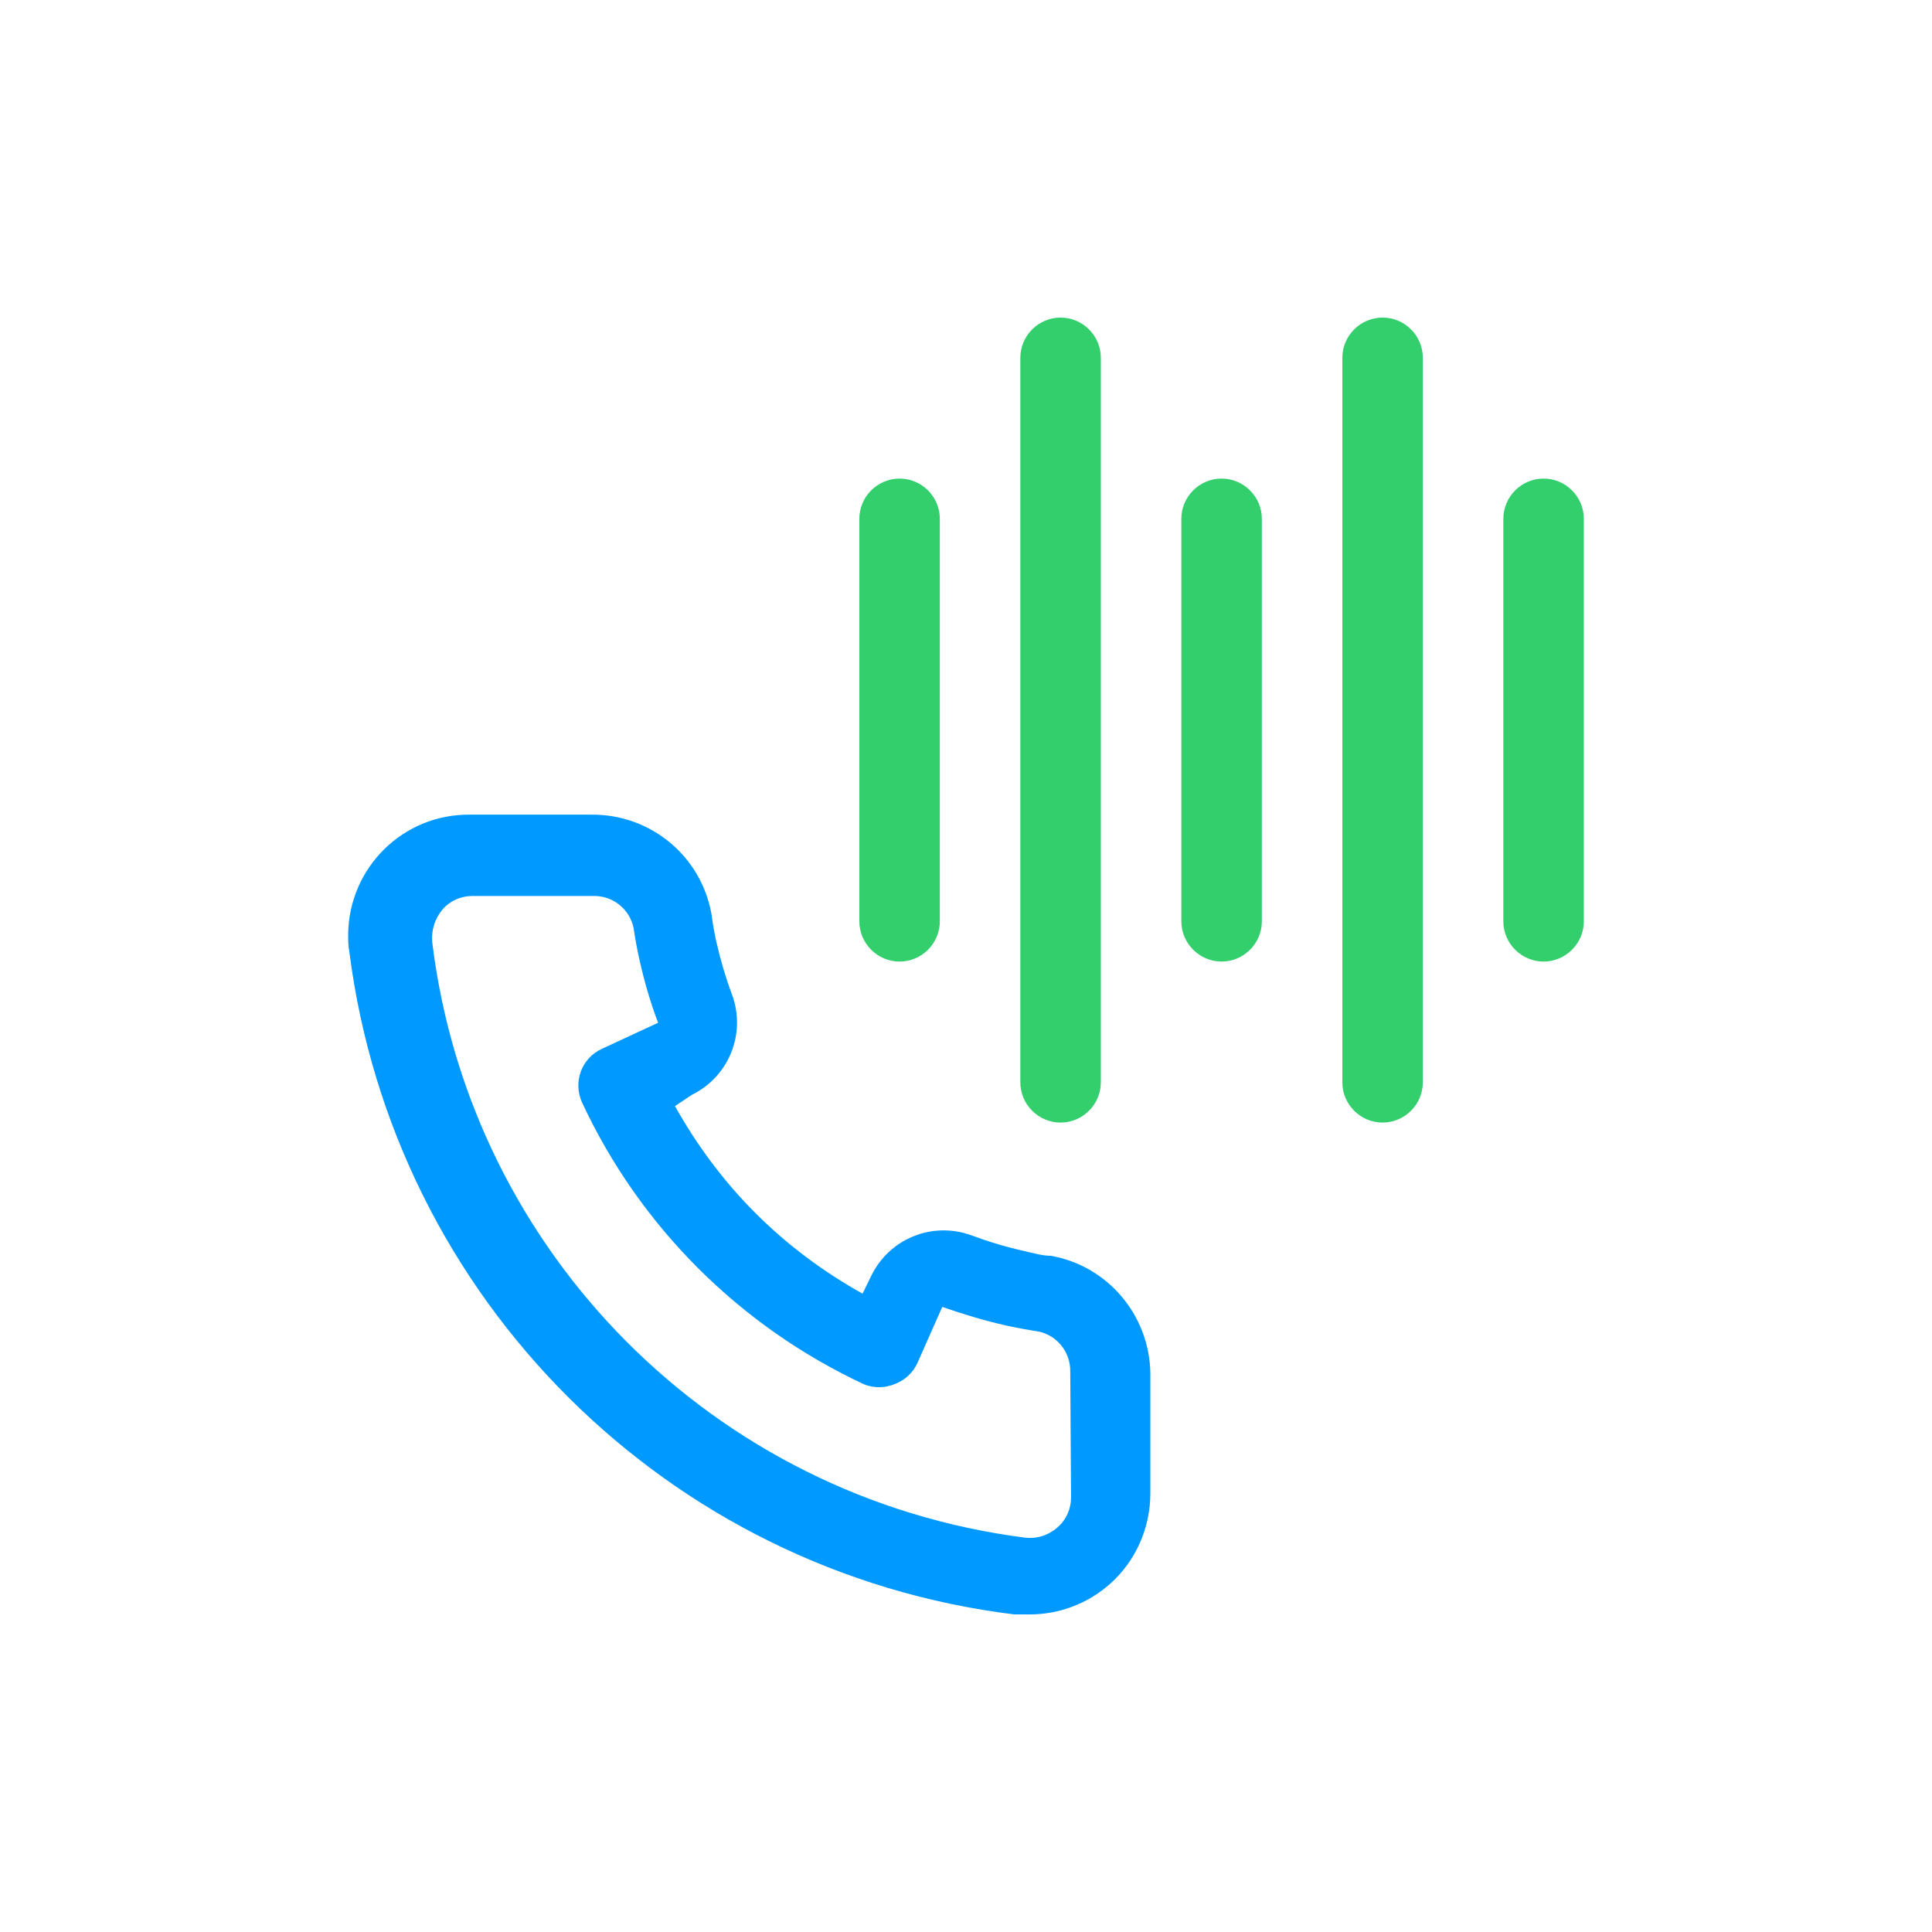
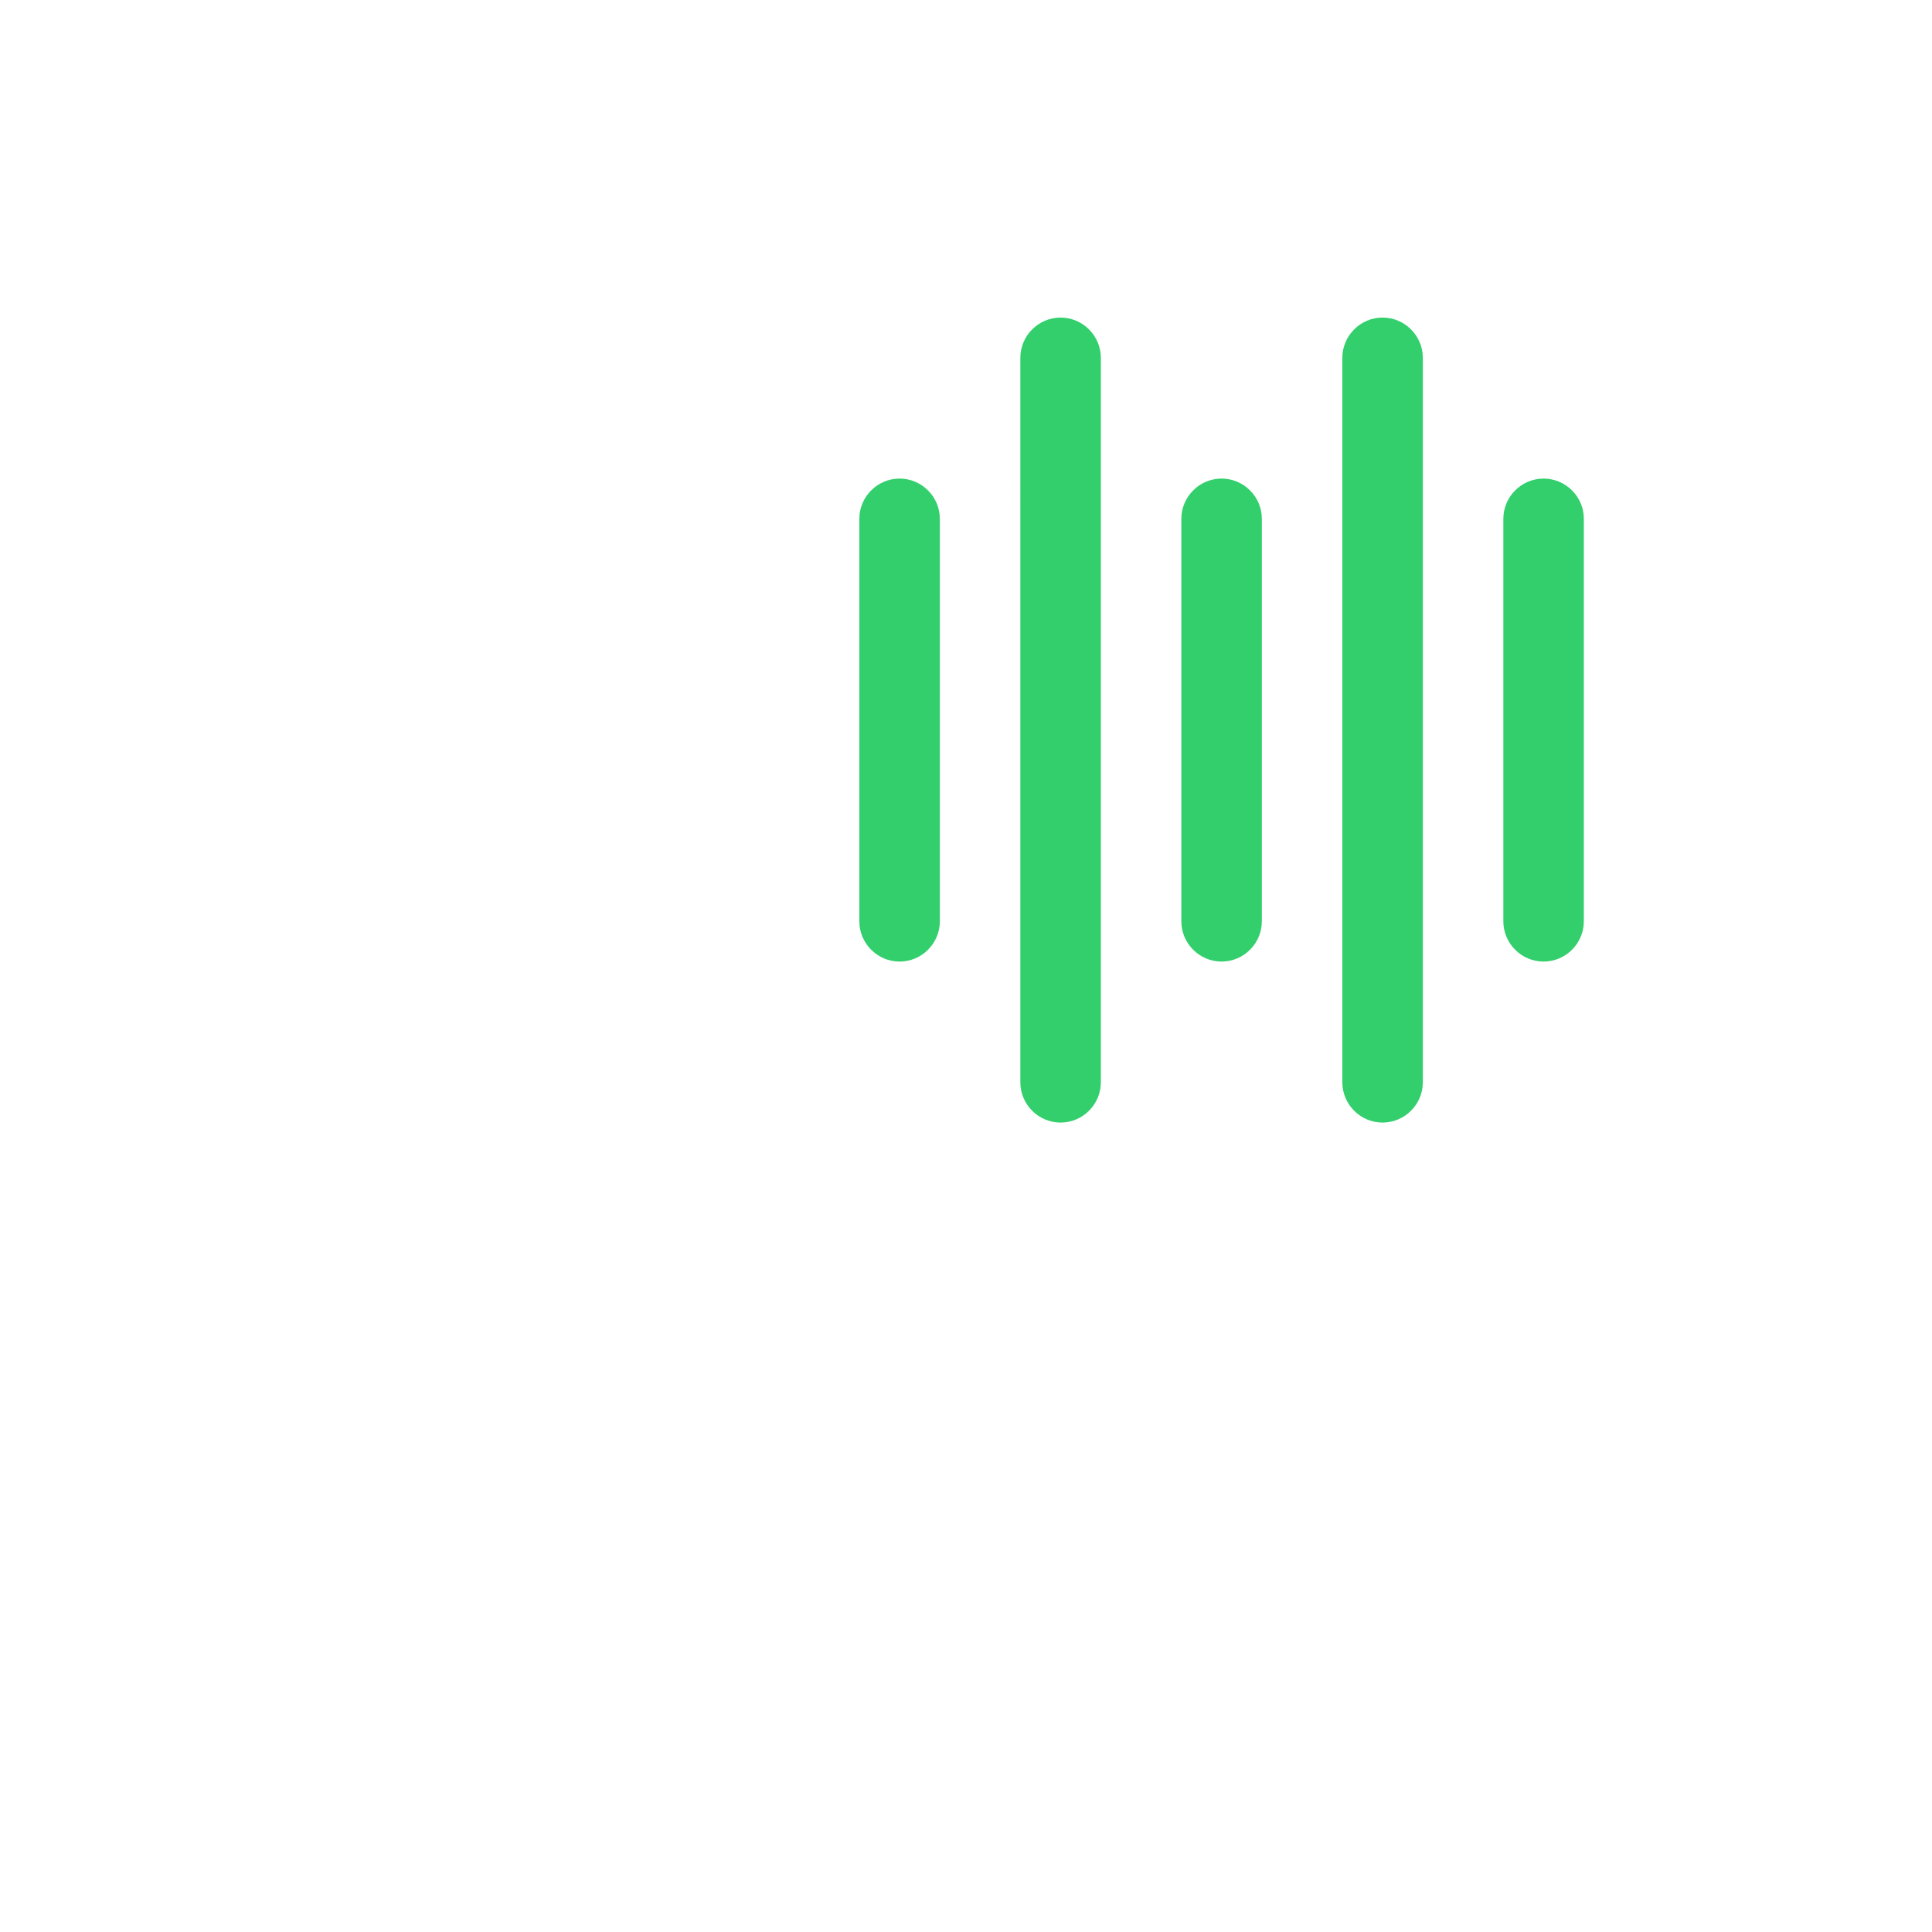
<svg xmlns="http://www.w3.org/2000/svg" id="Layer_1" viewBox="0 0 48 48">
  <defs>
    <style>.cls-1{fill:#09f;}.cls-2{fill:#32cf6c;}</style>
  </defs>
-   <path class="cls-1" d="M26.11,31.2c-.22,0-.45-.07-.67-.12-.45-.1-.88-.23-1.31-.39-.96-.35-2.03,.08-2.48,1l-.22,.45c-.97-.54-1.87-1.21-2.66-2-.79-.79-1.46-1.69-2-2.66l.42-.28c.92-.45,1.35-1.52,1-2.48-.16-.43-.29-.87-.39-1.31-.05-.22-.09-.45-.12-.68-.25-1.46-1.52-2.51-3-2.49h-3c-1.66-.02-3.01,1.31-3.03,2.97,0,.15,0,.29,.03,.44,1.1,8.62,7.9,15.4,16.52,16.46h.38c.74,0,1.45-.27,2-.76,.64-.57,1-1.39,1-2.25v-3c-.03-1.43-1.06-2.65-2.47-2.9Zm.5,6c0,.29-.12,.56-.34,.75-.23,.2-.52,.29-.82,.25-7.7-.99-13.76-7.07-14.71-14.78-.03-.3,.06-.59,.25-.82,.19-.22,.46-.34,.75-.34h3c.48-.01,.9,.32,1,.79,.04,.27,.09,.54,.15,.81,.12,.53,.27,1.05,.46,1.55l-1.4,.65c-.5,.23-.72,.82-.49,1.33h0c1.44,3.09,3.92,5.56,7,7,.24,.1,.52,.1,.76,0,.25-.09,.46-.28,.57-.52l.62-1.4c.52,.18,1.04,.34,1.58,.46,.27,.06,.54,.11,.81,.15,.47,.1,.8,.52,.79,1l.02,3.12Z" />
  <g>
-     <path class="cls-2" d="M33.35,8.89V26.89c0,.55,.45,1,1,1s1-.45,1-1V8.89c0-.55-.45-1-1-1s-1,.45-1,1Zm-2,4c0-.55-.45-1-1-1s-1,.45-1,1v10c0,.55,.45,1,1,1s1-.45,1-1V12.89Zm-4,14V8.89c0-.55-.45-1-1-1s-1,.45-1,1V26.89c0,.55,.45,1,1,1s1-.45,1-1Zm-4-4V12.89c0-.55-.45-1-1-1s-1,.45-1,1v10c0,.55,.45,1,1,1s1-.45,1-1Z" />
+     <path class="cls-2" d="M33.35,8.89V26.89c0,.55,.45,1,1,1s1-.45,1-1V8.89c0-.55-.45-1-1-1s-1,.45-1,1Zm-2,4c0-.55-.45-1-1-1s-1,.45-1,1v10c0,.55,.45,1,1,1s1-.45,1-1V12.89m-4,14V8.89c0-.55-.45-1-1-1s-1,.45-1,1V26.89c0,.55,.45,1,1,1s1-.45,1-1Zm-4-4V12.89c0-.55-.45-1-1-1s-1,.45-1,1v10c0,.55,.45,1,1,1s1-.45,1-1Z" />
    <path class="cls-2" d="M38.35,23.89c.55,0,1-.45,1-1V12.89c0-.55-.45-1-1-1s-1,.45-1,1v10c0,.55,.45,1,1,1Z" />
  </g>
</svg>